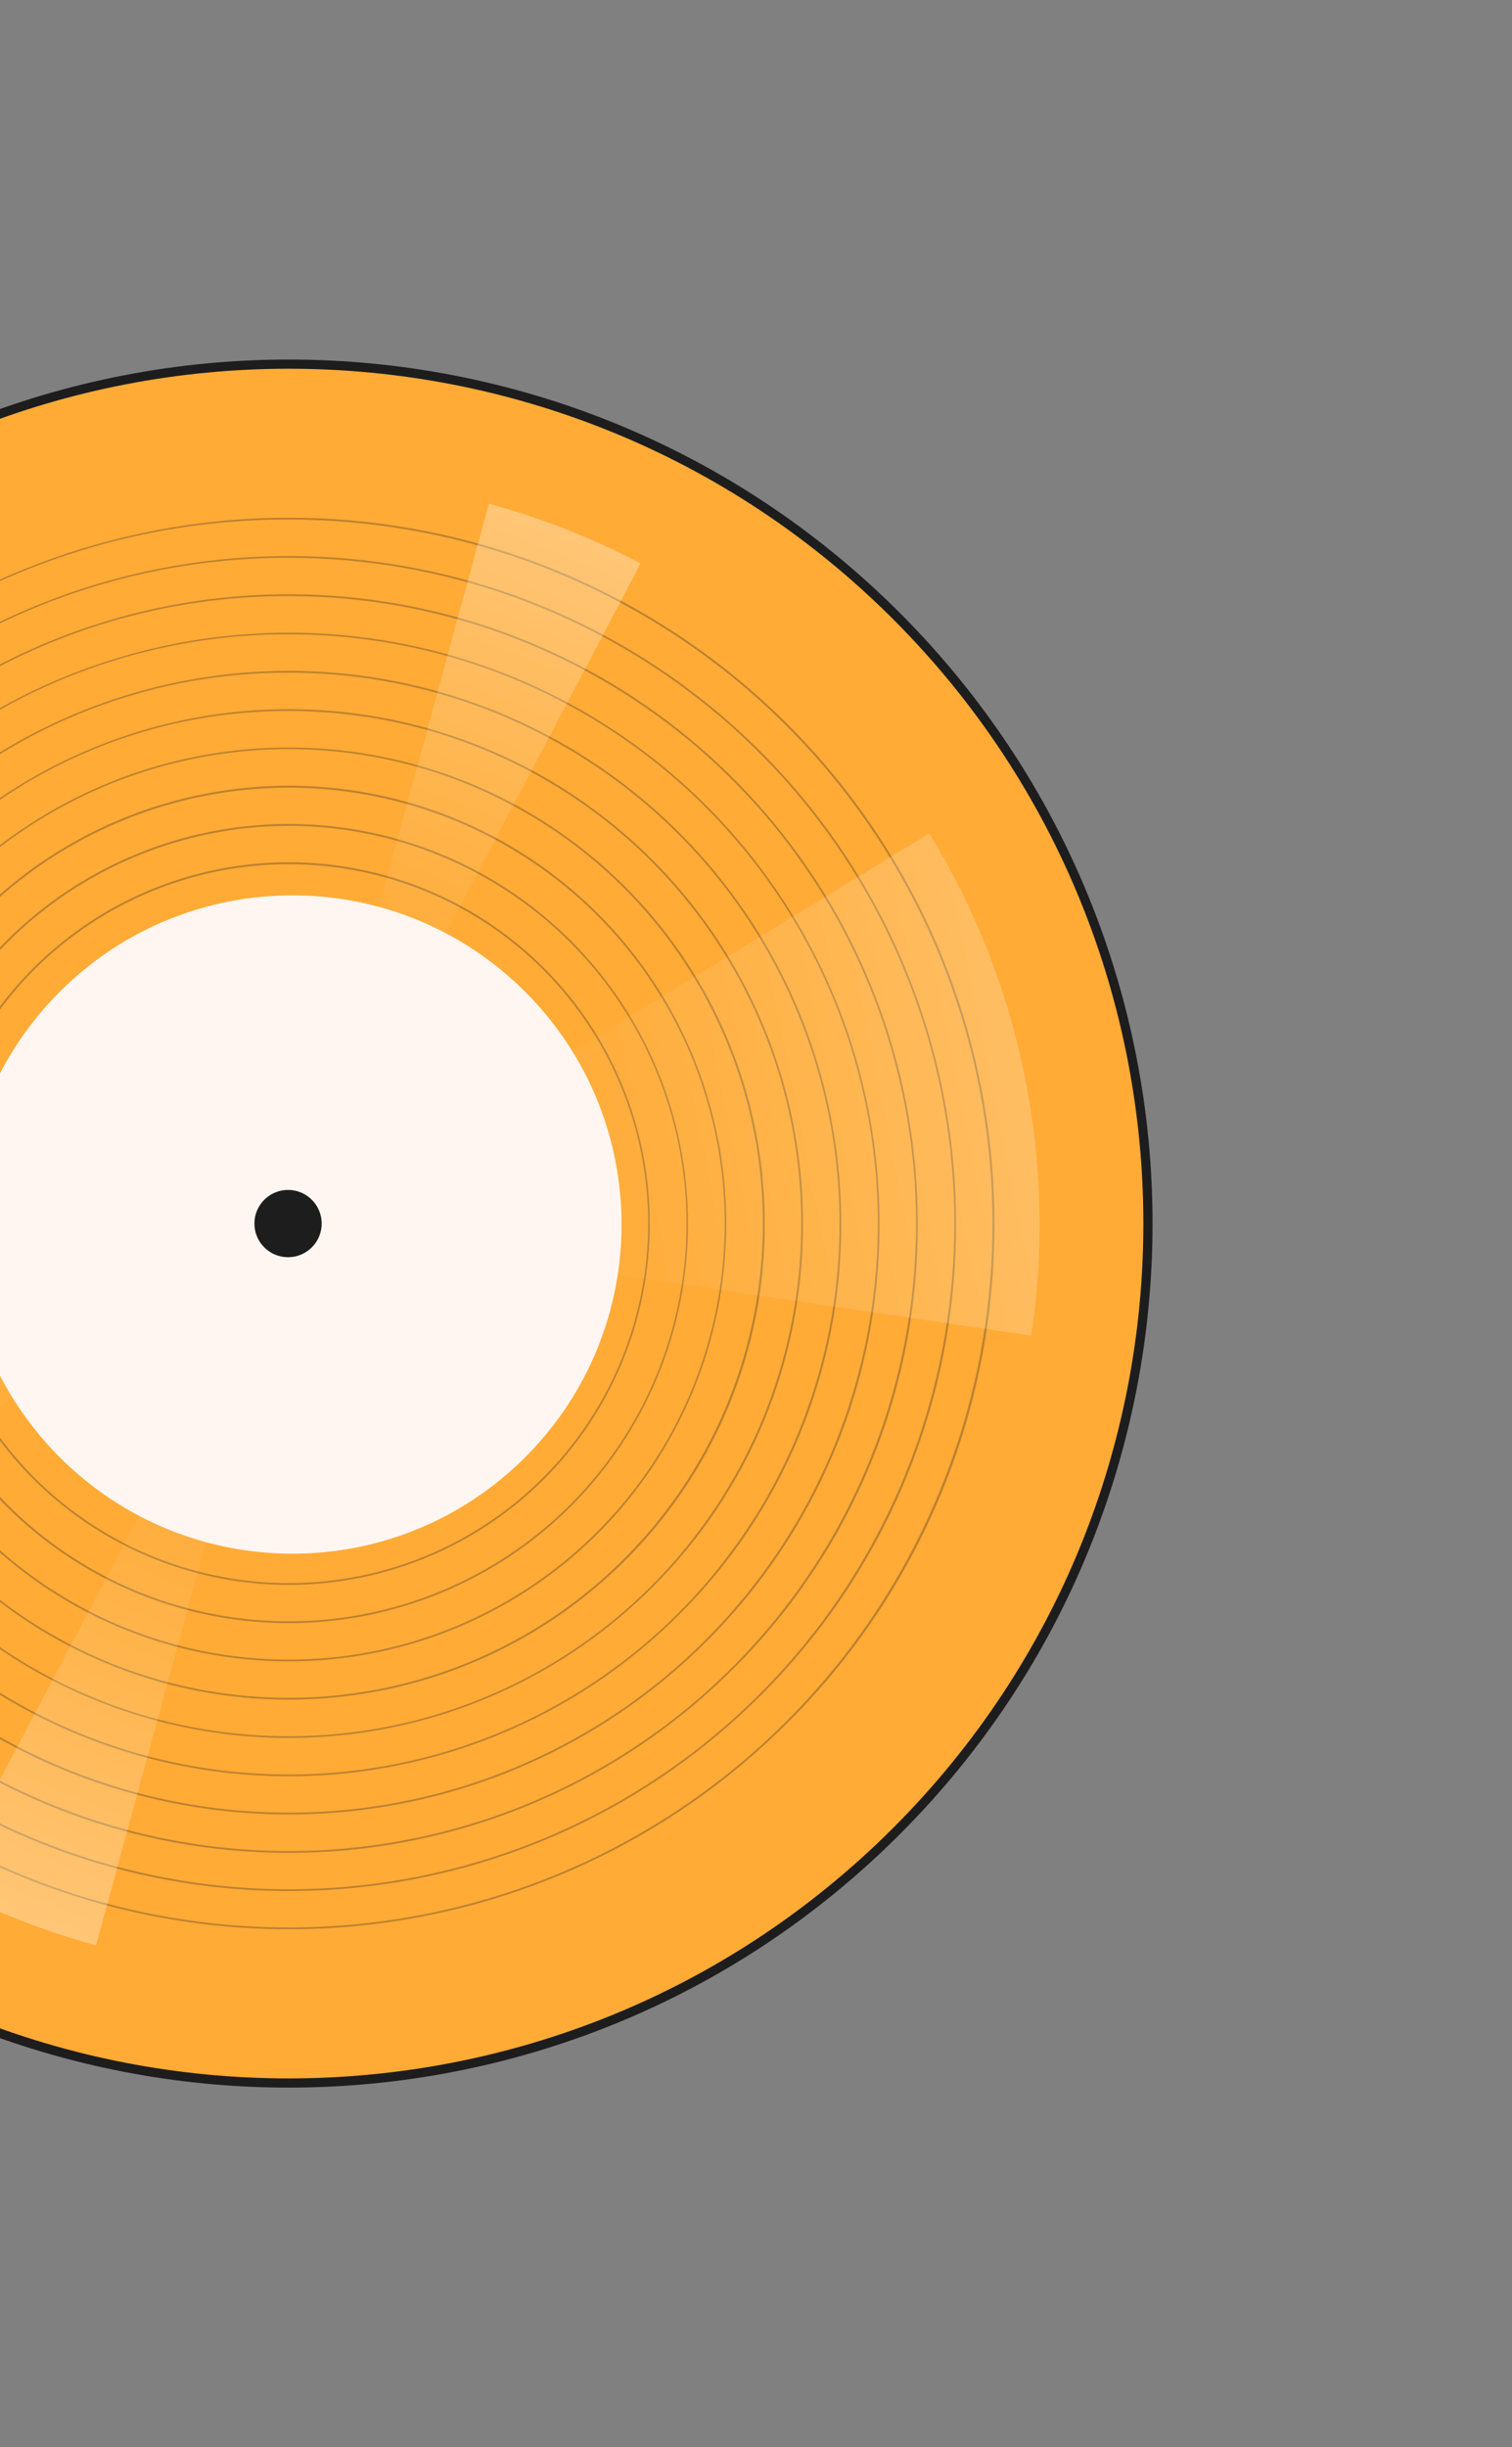
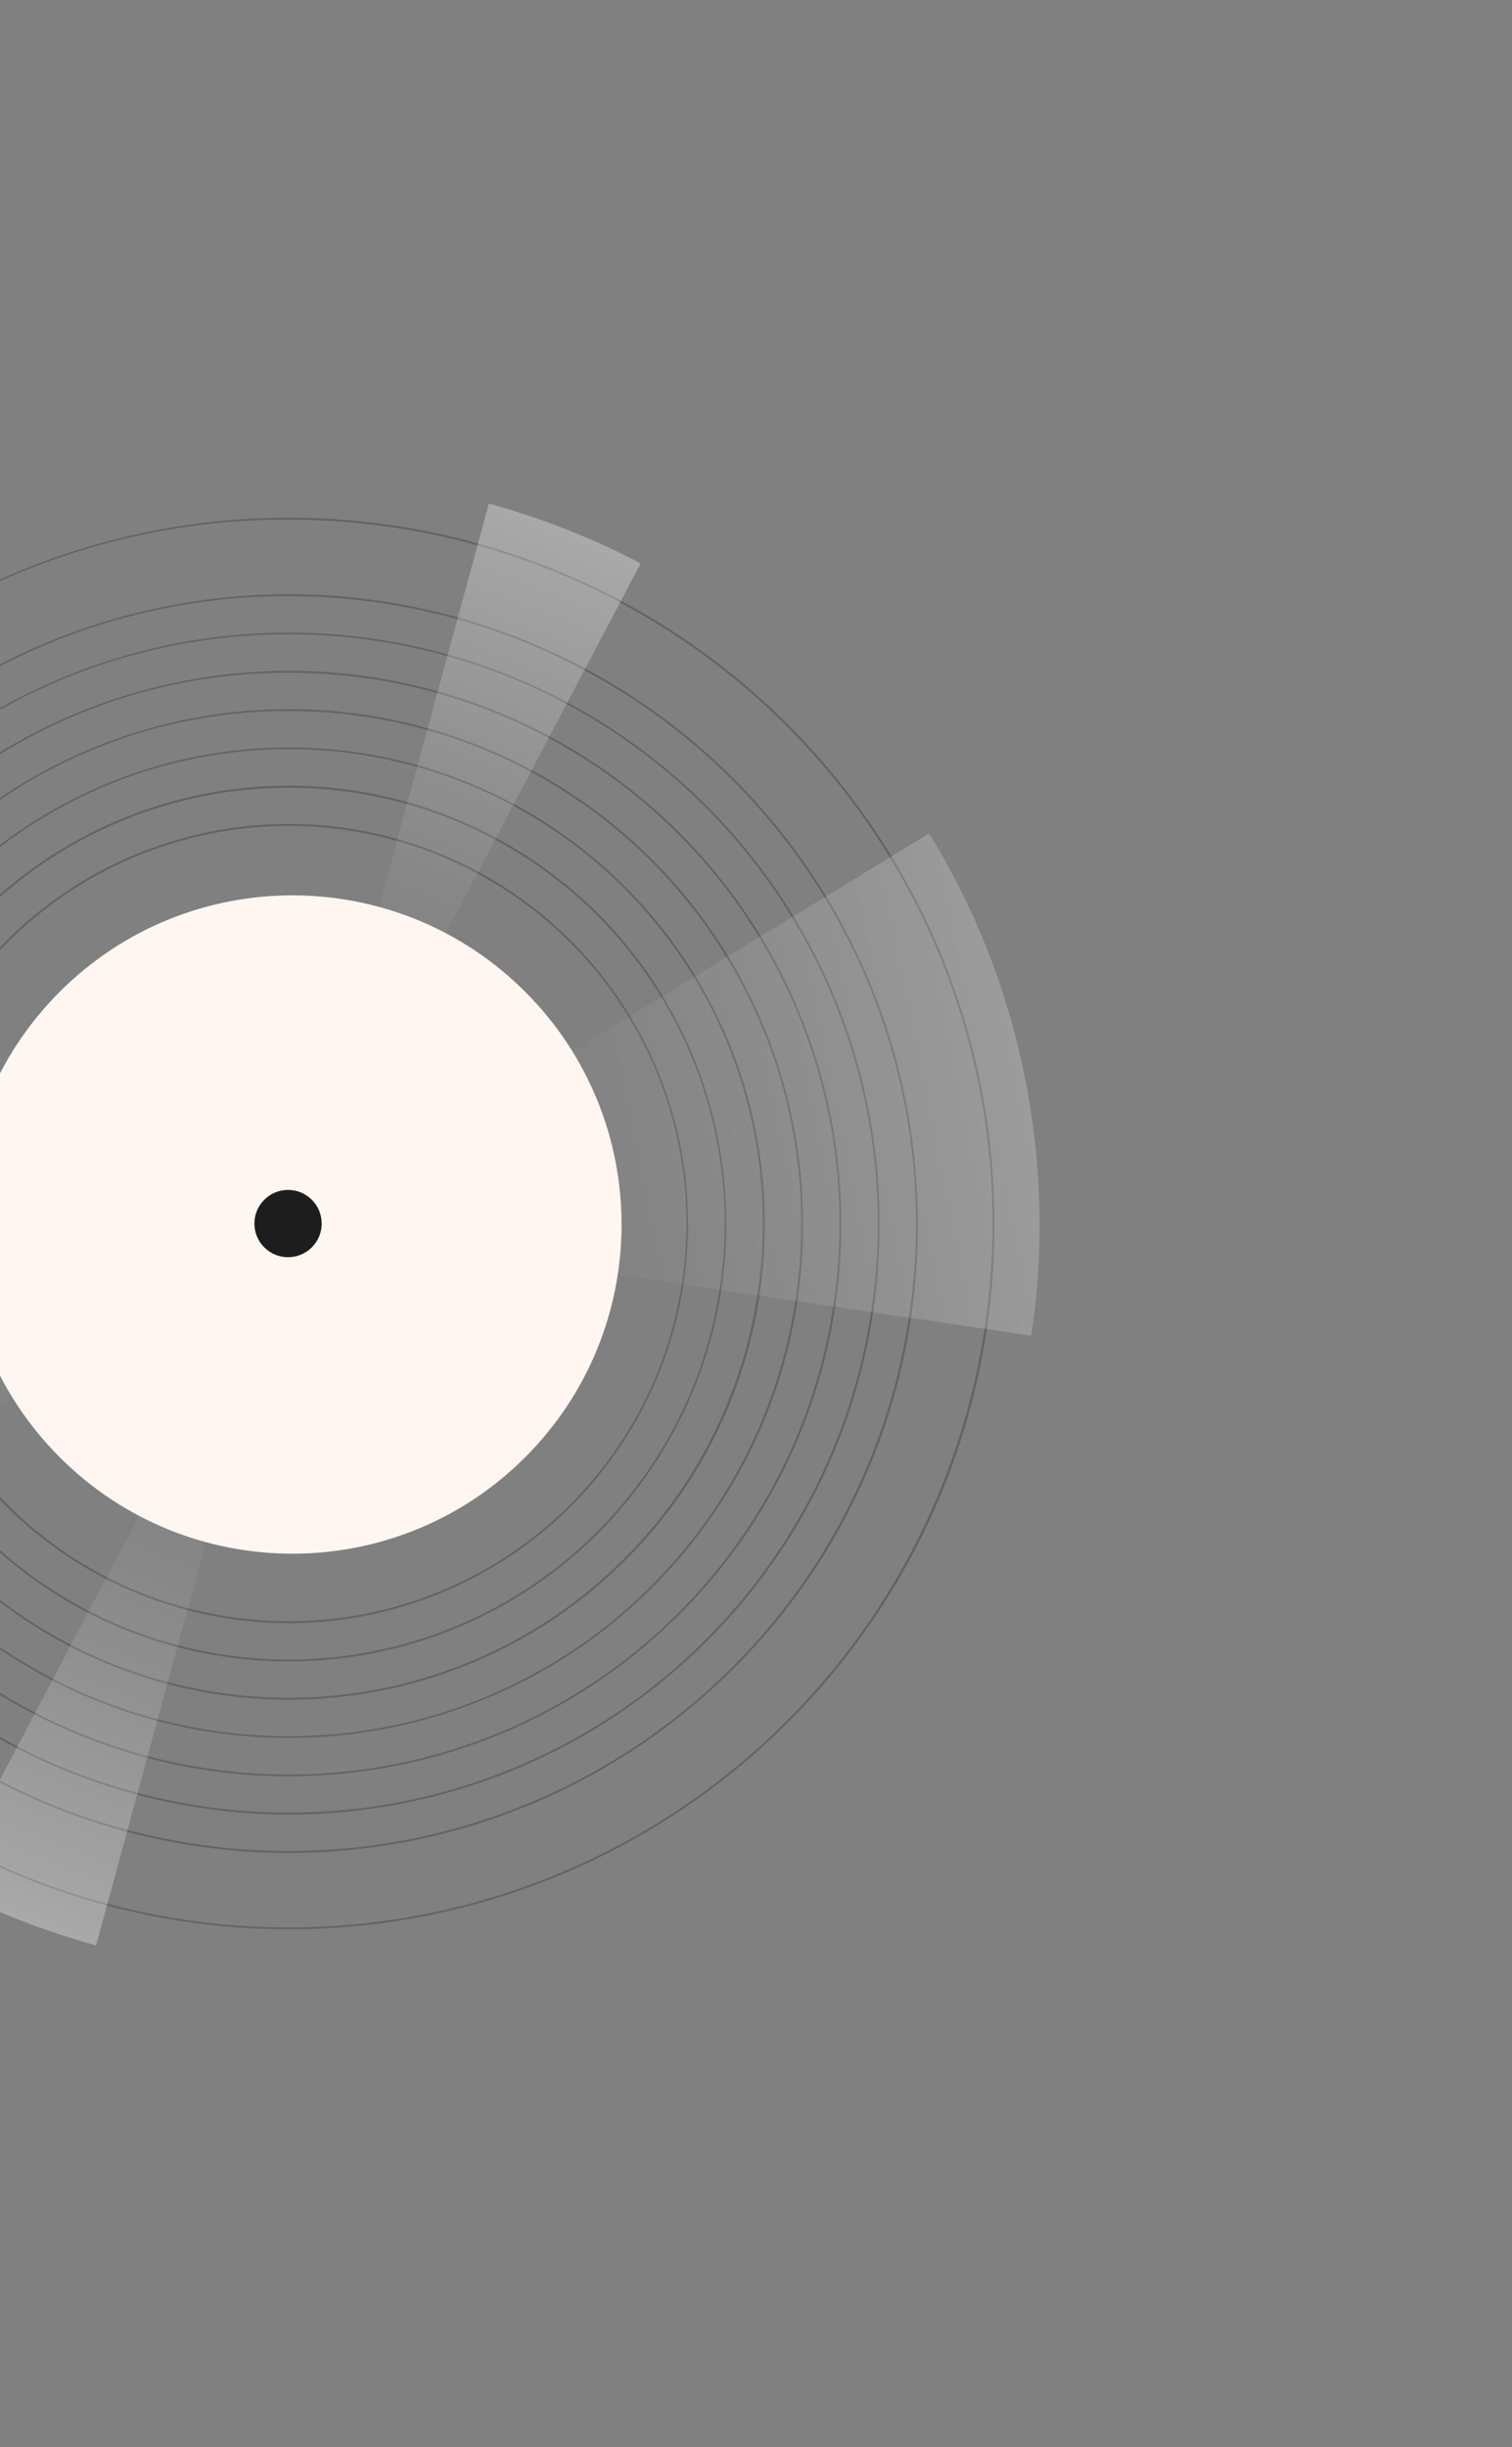
<svg xmlns="http://www.w3.org/2000/svg" width="652" height="1055" viewBox="0 0 652 1055" fill="none">
  <rect x="0" y="0" width="652" height="1055" fill="#808080" stroke="none" />
-   <path d="M386.496 265.504C531.192 410.201 531.192 644.799 386.496 789.496C241.8 934.192 7.201 934.192 -137.495 789.496C-282.191 644.799 -282.191 410.201 -137.495 265.504C7.201 120.808 241.8 120.808 386.496 265.504Z" fill="#FFAB36" stroke="#1D1D1D" stroke-width="3.964" />
  <g opacity="0.3">
-     <path d="M234.639 637.64C212.855 659.424 185.101 674.259 154.886 680.269C124.671 686.279 93.353 683.195 64.891 671.405C36.429 659.616 12.102 639.652 -5.013 614.037C-22.128 588.422 -31.264 558.307 -31.264 527.5C-31.264 496.693 -22.128 466.578 -5.013 440.963C12.102 415.348 36.429 395.383 64.891 383.594C93.353 371.805 124.671 368.72 154.886 374.73C185.101 380.74 212.855 395.575 234.639 417.359C263.809 446.592 280.191 486.203 280.191 527.5C280.191 568.797 263.809 608.407 234.639 637.64ZM14.901 417.902C-6.776 439.578 -21.537 467.196 -27.518 497.262C-33.498 527.328 -30.429 558.492 -18.698 586.814C-6.967 615.135 12.899 639.342 38.388 656.373C63.877 673.404 93.844 682.494 124.499 682.494C155.154 682.494 185.12 673.404 210.609 656.373C236.098 639.342 255.964 615.135 267.695 586.814C279.426 558.492 282.496 527.328 276.515 497.262C270.535 467.196 255.773 439.578 234.096 417.902C205.007 388.876 165.592 372.575 124.499 372.575C83.405 372.575 43.99 388.876 14.901 417.902Z" fill="#1D1D1D" />
    <path d="M246.301 649.301C222.208 673.394 191.512 689.801 158.094 696.448C124.677 703.095 90.039 699.683 58.56 686.643C27.082 673.603 0.177 651.522 -18.752 623.191C-37.68 594.861 -47.782 561.553 -47.781 527.481C-47.779 493.409 -37.674 460.102 -18.743 431.773C0.188 403.444 27.095 381.365 58.574 368.328C90.054 355.291 124.692 351.882 158.11 358.532C191.527 365.182 222.221 381.592 246.312 405.687C278.569 438.018 296.683 481.825 296.681 527.496C296.679 573.167 278.561 616.972 246.301 649.301ZM3.229 406.23C-20.748 430.22 -37.073 460.78 -43.682 494.048C-50.291 527.316 -46.888 561.796 -33.902 593.129C-20.916 624.463 1.07 651.242 29.275 670.081C57.479 688.92 90.637 698.973 124.555 698.968C158.473 698.964 191.627 688.902 219.827 670.055C248.027 651.209 270.005 624.424 282.983 593.087C295.96 561.75 299.355 527.269 292.737 494.003C286.118 460.737 269.785 430.181 245.801 406.197C213.607 374.077 169.985 356.042 124.509 356.048C79.032 356.054 35.415 374.101 3.229 406.23Z" fill="#1D1D1D" />
    <path d="M257.973 660.973C231.573 687.369 197.938 705.344 161.322 712.624C124.706 719.905 86.754 716.164 52.264 701.876C17.774 687.587 -11.705 663.392 -32.444 632.35C-53.183 601.308 -64.252 564.813 -64.25 527.48C-64.249 490.148 -53.177 453.654 -32.435 422.614C-11.694 391.573 17.787 367.38 52.278 353.095C86.769 338.809 124.722 335.071 161.337 342.355C197.953 349.638 231.586 367.616 257.984 394.014C293.333 429.443 313.184 477.448 313.182 527.496C313.18 577.543 293.325 625.546 257.973 660.973ZM-8.432 394.568C-34.72 420.861 -52.622 454.359 -59.873 490.826C-67.124 527.293 -63.399 565.091 -49.168 599.44C-34.938 633.79 -10.841 663.149 20.075 683.804C50.991 704.459 87.337 715.482 124.518 715.481C161.699 715.479 198.044 704.453 228.958 683.795C259.872 663.138 283.966 633.777 298.194 599.426C312.422 565.075 316.144 527.277 308.89 490.811C301.636 454.344 283.732 420.848 257.441 394.557C222.156 359.352 174.346 339.582 124.502 339.584C74.658 339.586 26.851 359.36 -8.432 394.568Z" fill="#1D1D1D" />
    <path d="M269.646 672.646C236.066 706.22 191.883 727.112 144.626 731.763C97.369 736.413 49.961 724.535 10.481 698.15C-29 671.766 -58.111 632.509 -71.893 587.067C-85.674 541.626 -83.274 492.811 -65.1 448.941C-46.925 405.072 -14.103 368.86 27.777 346.478C69.656 324.095 118.001 316.925 164.573 326.191C211.146 335.456 253.065 360.583 283.189 397.29C313.313 433.998 329.777 480.014 329.776 527.5C329.846 554.467 324.567 581.18 314.246 606.094C303.925 631.008 288.766 653.628 269.646 672.646ZM-20.102 382.897C-99.831 462.625 -99.841 592.364 -20.102 672.103C8.504 700.692 44.945 720.157 84.614 728.037C124.282 735.917 165.397 731.857 202.758 716.372C240.12 700.886 272.051 674.67 294.514 641.038C316.976 607.406 328.963 567.869 328.957 527.426C328.95 486.982 316.952 447.449 294.479 413.823C272.006 380.198 240.068 353.992 202.701 338.518C165.335 323.043 124.22 318.996 84.554 326.888C44.888 334.779 8.452 354.256 -20.146 382.853L-20.102 382.897Z" fill="#1D1D1D" />
    <path d="M281.307 684.307C245.027 720.582 197.292 743.156 146.234 748.182C95.177 753.208 43.956 740.375 1.299 711.87C-41.358 683.364 -72.811 640.951 -87.702 591.855C-102.593 542.759 -100 490.019 -80.365 442.62C-60.731 395.222 -25.269 356.098 19.978 331.914C65.225 307.73 117.458 299.983 167.776 309.993C218.095 320.002 263.386 347.149 295.933 386.808C328.48 426.467 346.269 476.185 346.269 527.489C346.348 556.625 340.648 585.487 329.497 612.405C318.346 639.323 301.967 663.762 281.307 684.307ZM-31.775 371.225C-67.936 407.38 -90.442 454.955 -95.458 505.844C-100.473 556.732 -87.689 607.786 -59.282 650.305C-30.876 692.824 11.395 724.178 60.327 739.025C109.26 753.871 161.826 751.291 209.07 731.725C256.314 712.159 295.311 676.816 319.418 631.72C343.525 586.623 351.249 534.563 341.274 484.41C331.3 434.258 304.243 389.115 264.716 356.674C225.189 324.234 175.635 306.502 124.5 306.502C95.466 306.423 66.705 312.102 39.88 323.212C13.056 334.321 -11.299 350.64 -31.775 371.225Z" fill="#1D1D1D" />
    <path d="M292.978 695.979C253.998 734.962 202.707 759.224 147.845 764.63C92.982 770.035 37.943 756.251 -7.896 725.625C-53.734 694.999 -87.535 649.426 -103.539 596.672C-119.544 543.919 -116.761 487.247 -95.665 436.315C-74.57 385.383 -36.466 343.341 12.152 317.353C60.77 291.366 116.896 283.04 170.965 293.795C225.034 304.549 273.701 333.719 308.673 376.334C343.646 418.949 362.761 472.371 362.76 527.5C362.846 558.801 356.722 589.809 344.744 618.729C332.766 647.648 315.171 673.905 292.978 695.979ZM-43.438 359.563C-82.294 398.419 -106.475 449.546 -111.861 504.231C-117.247 558.917 -103.504 613.779 -72.975 659.468C-42.446 705.157 2.981 738.847 55.566 754.798C108.15 770.748 164.638 767.972 215.405 746.943C266.173 725.913 308.077 687.931 333.979 639.469C359.882 591.006 368.179 535.061 357.457 481.167C346.735 427.273 317.657 378.764 275.179 343.905C232.7 309.047 179.449 289.996 124.499 289.998C93.297 289.913 62.388 296.017 33.562 307.958C4.736 319.899 -21.436 337.439 -43.438 359.563Z" fill="#1D1D1D" />
    <path d="M304.65 707.65C262.972 749.324 208.134 775.258 149.48 781.033C90.825 786.808 31.983 772.067 -17.022 739.321C-66.027 706.576 -102.161 657.852 -119.27 601.451C-136.378 545.051 -133.401 484.463 -110.847 430.011C-88.292 375.559 -47.555 330.612 4.423 302.828C56.402 275.044 116.406 266.142 174.212 277.639C232.018 289.135 284.05 320.319 321.441 365.878C358.833 411.436 379.272 468.55 379.275 527.488C379.368 560.961 372.821 594.12 360.011 625.045C347.202 655.971 328.385 684.048 304.65 707.65ZM-55.11 347.891C-96.654 389.451 -122.503 444.129 -128.253 502.61C-134.004 561.092 -119.299 619.758 -86.645 668.613C-53.991 717.468 -5.408 753.49 50.827 770.542C107.062 787.593 167.47 784.619 221.758 762.126C276.046 739.633 320.856 699.013 348.553 647.187C376.25 595.36 385.121 535.533 373.654 477.9C362.187 420.266 331.091 368.391 285.666 331.114C240.24 293.836 183.295 273.461 124.531 273.461C91.154 273.373 58.091 279.906 27.255 292.682C-3.58 305.458 -31.575 324.223 -55.11 347.891Z" fill="#1D1D1D" />
    <path d="M316.323 719.323C271.942 763.712 213.543 791.34 151.075 797.498C88.608 803.655 25.938 787.963 -26.256 753.093C-78.45 718.224 -116.939 666.335 -135.163 606.269C-153.388 546.202 -150.221 481.675 -126.203 423.682C-102.184 365.689 -58.8 317.818 -3.442 288.227C51.915 258.635 115.82 249.154 177.385 261.399C238.949 273.644 294.363 306.857 334.184 355.379C374.005 403.901 395.77 464.729 395.769 527.499C395.869 563.138 388.898 598.443 375.262 631.369C361.625 664.296 341.592 694.191 316.323 719.323ZM-66.78 336.219C-111.035 380.472 -138.576 438.701 -144.711 500.984C-150.846 563.267 -135.195 625.75 -100.426 677.787C-65.656 729.824 -13.919 768.196 45.97 786.364C105.859 804.532 170.195 801.372 228.016 777.422C285.836 753.473 333.564 710.216 363.066 655.022C392.569 599.828 402.021 536.112 389.812 474.73C377.603 413.348 344.488 358.098 296.11 318.395C247.732 278.692 187.084 256.991 124.5 256.99C88.962 256.892 53.757 263.843 20.923 277.443C-11.911 291.043 -41.72 311.02 -66.78 336.219Z" fill="#1D1D1D" />
-     <path d="M327.984 730.984C280.904 778.065 218.956 807.364 152.696 813.891C86.435 820.417 19.962 803.767 -35.399 766.776C-90.759 729.786 -131.581 674.744 -150.908 611.03C-170.235 547.315 -166.872 478.87 -141.392 417.358C-115.912 355.845 -69.891 305.07 -11.171 273.685C47.549 242.299 115.335 232.246 180.636 245.236C245.938 258.227 304.715 293.458 346.952 344.927C389.19 396.397 412.274 460.919 412.272 527.5C412.375 565.306 404.979 602.757 390.511 637.685C376.043 672.613 354.79 704.325 327.984 730.984ZM-78.442 324.558C-125.391 371.512 -154.607 433.292 -161.112 499.372C-167.618 565.452 -151.009 631.744 -114.117 686.951C-77.225 742.158 -22.332 782.866 41.209 802.138C104.75 821.41 173.008 818.054 234.352 792.641C295.696 767.228 346.331 721.332 377.629 662.772C408.927 604.211 418.952 536.61 405.995 471.487C393.039 406.364 357.903 347.748 306.574 305.627C255.245 263.506 190.899 240.485 124.499 240.487C86.794 240.386 49.443 247.764 14.608 262.195C-20.227 276.626 -51.854 297.823 -78.442 324.558Z" fill="#1D1D1D" />
    <path d="M339.657 742.656C289.868 792.425 224.364 823.39 154.304 830.275C84.244 837.161 13.964 819.54 -44.56 780.417C-103.085 741.293 -146.233 683.087 -166.652 615.717C-187.072 548.346 -183.5 475.979 -156.544 410.947C-129.589 345.915 -80.918 292.242 -18.825 259.072C43.269 225.903 114.942 215.29 183.983 229.042C253.024 242.794 315.16 280.06 359.805 334.49C404.45 388.92 428.84 457.146 428.82 527.543C428.918 567.513 421.088 607.106 405.783 644.03C390.479 680.954 368.003 714.476 339.657 742.656ZM-90.113 312.886C-139.76 362.538 -170.654 427.868 -177.533 497.744C-184.412 567.621 -166.85 637.721 -127.838 696.1C-88.827 754.479 -30.78 797.526 36.411 817.906C103.603 838.286 175.782 834.738 240.651 807.866C305.52 780.994 359.064 732.462 392.162 670.538C425.259 608.613 435.862 537.129 422.163 468.264C408.463 399.399 371.31 337.415 317.033 292.872C262.757 248.329 194.714 223.983 124.5 223.983C84.626 223.876 45.127 231.678 8.288 246.938C-28.55 262.198 -61.996 284.613 -90.113 312.886Z" fill="#1D1D1D" />
  </g>
  <path d="M142.489 517.111C136.766 507.147 124.049 503.708 114.084 509.431C104.12 515.154 100.681 527.871 106.404 537.836C112.127 547.8 124.844 551.239 134.809 545.516C144.773 539.793 148.212 527.076 142.489 517.111Z" fill="#1D1D1D" />
  <g opacity="0.73">
    <path opacity="0.4" d="M441.777 463.663C434.302 426.726 420.388 391.393 400.67 359.277L279.704 433.164L123.603 528.462L304.503 555.183L444.709 575.823C450.32 538.554 449.327 500.588 441.777 463.663Z" fill="url(#paint0_linear_1219_250)" />
-     <path opacity="0.4" d="M-189.5 592.186C-182.022 629.123 -168.112 664.46 -148.404 696.583L-27.427 622.685L128.674 527.387L-52.226 500.666L-192.41 479.917C-198.041 517.221 -197.056 555.224 -189.5 592.186Z" fill="url(#paint1_linear_1219_250)" />
+     <path opacity="0.4" d="M-189.5 592.186C-182.022 629.123 -168.112 664.46 -148.404 696.583L-27.427 622.685L128.674 527.387L-192.41 479.917C-198.041 517.221 -197.056 555.224 -189.5 592.186Z" fill="url(#paint1_linear_1219_250)" />
  </g>
  <path d="M226.459 628.256C281.879 572.836 281.879 482.982 226.459 427.562C171.038 372.142 81.185 372.142 25.765 427.562C-29.655 482.982 -29.655 572.836 25.765 628.256C81.185 683.676 171.038 683.676 226.459 628.256Z" fill="#FFF6F1" />
  <path opacity="0.4" d="M7.98 827.56C18.919 831.863 30.083 835.574 41.421 838.678L77.284 707.094L126.144 527.941L39.521 692.197L-24.051 812.859C-13.651 818.341 -2.958 823.248 7.98 827.56Z" fill="url(#paint2_linear_1219_250)" />
  <path opacity="0.4" d="M244.254 228.247C233.314 223.944 222.151 220.232 210.812 217.128L174.949 348.713L126.089 527.865L212.68 363.556L276.262 242.905C265.865 237.445 255.18 232.551 244.254 228.247Z" fill="url(#paint3_linear_1219_250)" />
  <circle cx="124.209" cy="527.5" r="14.505" transform="rotate(-45 124.209 527.5)" fill="#1D1D1D" />
  <defs>
    <linearGradient id="paint0_linear_1219_250" x1="490.39" y1="455.554" x2="209.207" y2="512.606" gradientUnits="userSpaceOnUse">
      <stop stop-color="white" />
      <stop offset="0.19" stop-color="white" stop-opacity="0.74" />
      <stop offset="0.41" stop-color="white" stop-opacity="0.48" />
      <stop offset="0.61" stop-color="white" stop-opacity="0.27" />
      <stop offset="0.78" stop-color="white" stop-opacity="0.12" />
      <stop offset="0.91" stop-color="white" stop-opacity="0.03" />
      <stop offset="1" stop-color="white" stop-opacity="0" />
    </linearGradient>
    <linearGradient id="paint1_linear_1219_250" x1="-227.908" y1="608.792" x2="53.29" y2="551.737" gradientUnits="userSpaceOnUse">
      <stop stop-color="white" />
      <stop offset="0.19" stop-color="white" stop-opacity="0.74" />
      <stop offset="0.41" stop-color="white" stop-opacity="0.48" />
      <stop offset="0.61" stop-color="white" stop-opacity="0.27" />
      <stop offset="0.78" stop-color="white" stop-opacity="0.12" />
      <stop offset="0.91" stop-color="white" stop-opacity="0.03" />
      <stop offset="1" stop-color="white" stop-opacity="0" />
    </linearGradient>
    <linearGradient id="paint2_linear_1219_250" x1="-5.131" y1="861.378" x2="99.726" y2="595.453" gradientUnits="userSpaceOnUse">
      <stop stop-color="white" />
      <stop offset="0.18" stop-color="white" stop-opacity="0.74" />
      <stop offset="0.39" stop-color="white" stop-opacity="0.48" />
      <stop offset="0.57" stop-color="white" stop-opacity="0.27" />
      <stop offset="0.73" stop-color="white" stop-opacity="0.12" />
      <stop offset="0.86" stop-color="white" stop-opacity="0.03" />
      <stop offset="0.94" stop-color="white" stop-opacity="0" />
    </linearGradient>
    <linearGradient id="paint3_linear_1219_250" x1="257.568" y1="194.339" x2="152.71" y2="460.264" gradientUnits="userSpaceOnUse">
      <stop stop-color="white" />
      <stop offset="0.18" stop-color="white" stop-opacity="0.74" />
      <stop offset="0.39" stop-color="white" stop-opacity="0.48" />
      <stop offset="0.57" stop-color="white" stop-opacity="0.27" />
      <stop offset="0.73" stop-color="white" stop-opacity="0.12" />
      <stop offset="0.86" stop-color="white" stop-opacity="0.03" />
      <stop offset="0.94" stop-color="white" stop-opacity="0" />
    </linearGradient>
  </defs>
</svg>